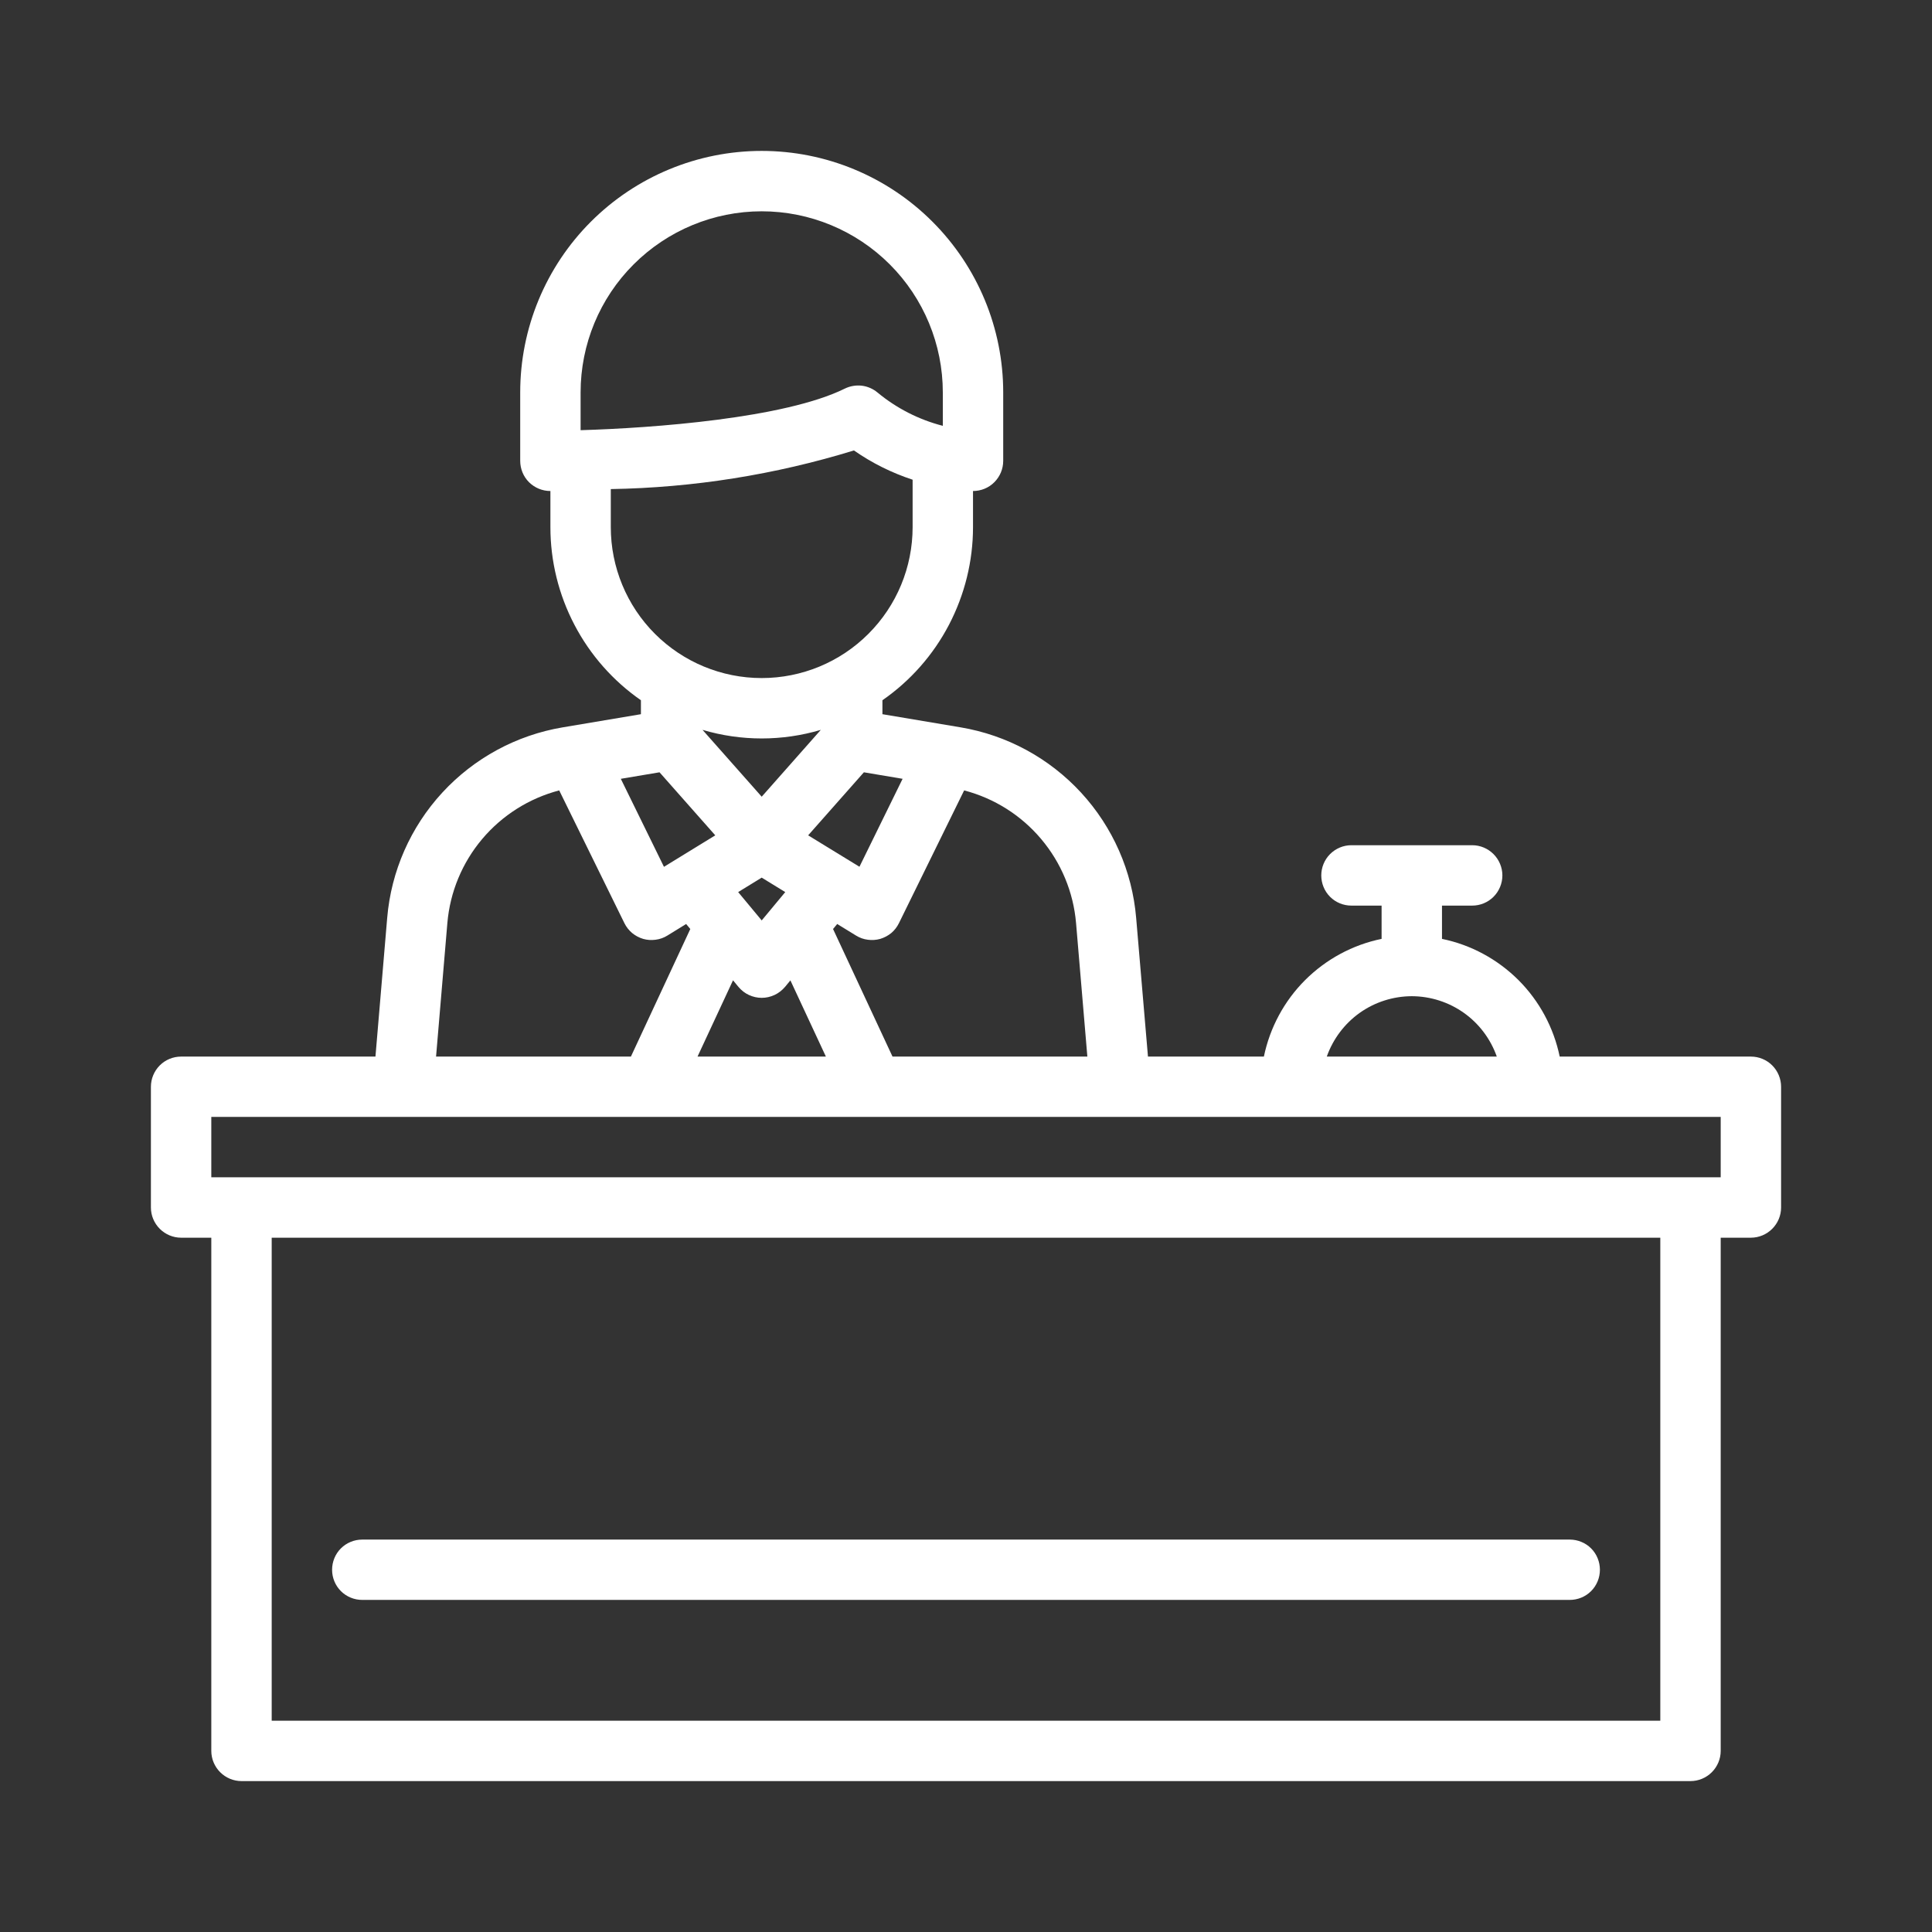
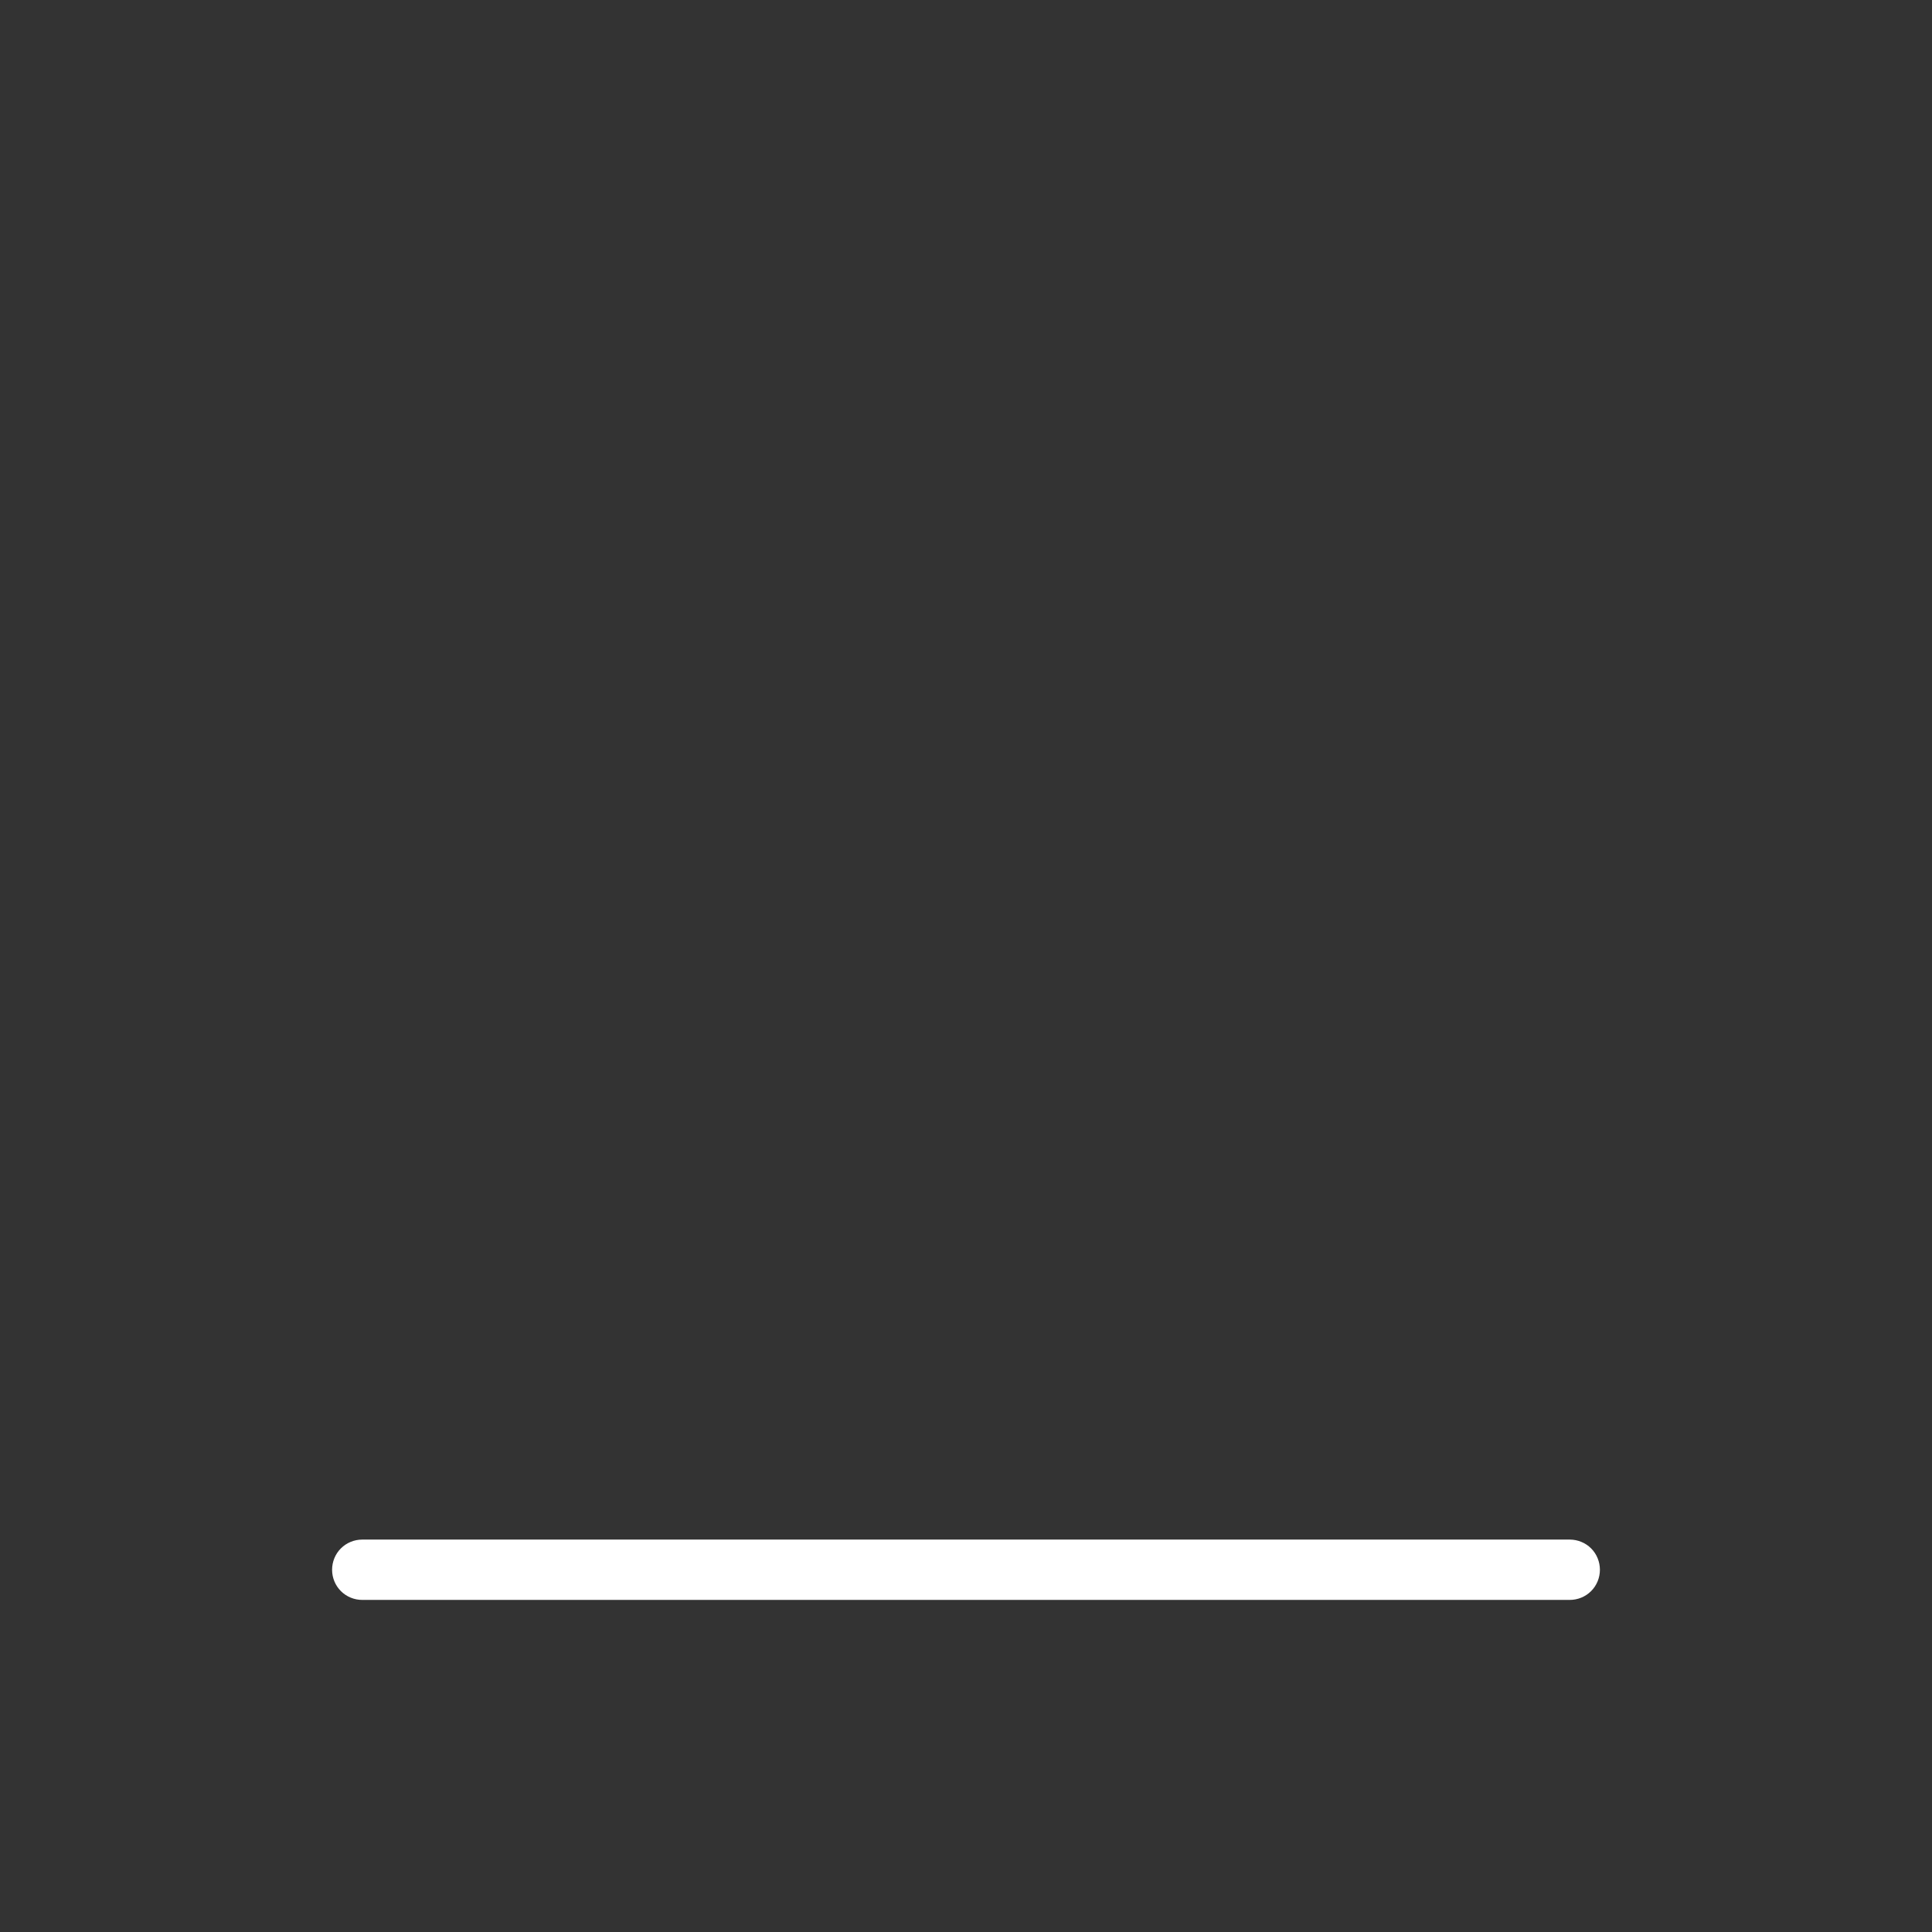
<svg xmlns="http://www.w3.org/2000/svg" width="27" height="27" viewBox="0 0 27 27" fill="none">
  <rect x="0" y="0" width="27" height="27" fill="#333333" stroke="none" />
-   <path d="M24.469 14.766H21.797C21.713 14.361 21.513 13.989 21.221 13.697C20.928 13.405 20.557 13.204 20.152 13.121V12.656H20.574C20.686 12.656 20.793 12.612 20.872 12.533C20.951 12.454 20.996 12.346 20.996 12.234C20.996 12.123 20.951 12.015 20.872 11.936C20.793 11.857 20.686 11.812 20.574 11.812H18.886C18.774 11.812 18.667 11.857 18.588 11.936C18.509 12.015 18.465 12.123 18.465 12.234C18.465 12.346 18.509 12.454 18.588 12.533C18.667 12.612 18.774 12.656 18.886 12.656H19.308V13.121C18.903 13.204 18.532 13.405 18.239 13.697C17.947 13.989 17.747 14.361 17.663 14.766H16.043L15.878 12.828C15.823 12.175 15.552 11.559 15.108 11.077C14.664 10.595 14.073 10.274 13.426 10.165L12.332 9.981V9.786C12.723 9.515 13.042 9.153 13.262 8.732C13.482 8.31 13.598 7.842 13.598 7.367V6.862C13.71 6.862 13.818 6.818 13.896 6.739C13.976 6.659 14.02 6.552 14.02 6.44V5.484C14.02 4.589 13.664 3.731 13.031 3.098C12.399 2.465 11.54 2.109 10.645 2.109C9.75 2.109 8.891 2.465 8.258 3.098C7.625 3.731 7.27 4.589 7.27 5.484V6.44C7.27 6.552 7.314 6.66 7.393 6.739C7.473 6.818 7.58 6.862 7.692 6.862V7.367C7.692 7.842 7.807 8.31 8.028 8.732C8.248 9.153 8.567 9.515 8.957 9.786V9.981L7.863 10.165C7.217 10.274 6.625 10.595 6.181 11.077C5.737 11.559 5.466 12.175 5.411 12.828L5.247 14.766H2.531C2.419 14.766 2.312 14.81 2.233 14.889C2.154 14.968 2.109 15.076 2.109 15.188V16.875C2.109 16.987 2.154 17.094 2.233 17.173C2.312 17.252 2.419 17.297 2.531 17.297H2.953V24.469C2.953 24.581 2.998 24.688 3.077 24.767C3.156 24.846 3.263 24.891 3.375 24.891H23.625C23.737 24.891 23.844 24.846 23.923 24.767C24.002 24.688 24.047 24.581 24.047 24.469V17.297H24.469C24.581 17.297 24.688 17.252 24.767 17.173C24.846 17.094 24.891 16.987 24.891 16.875V15.188C24.891 15.076 24.846 14.968 24.767 14.889C24.688 14.81 24.581 14.766 24.469 14.766ZM19.73 13.922C19.991 13.923 20.245 14.004 20.458 14.155C20.671 14.306 20.831 14.52 20.918 14.766H18.542C18.629 14.52 18.79 14.306 19.002 14.155C19.215 14.004 19.469 13.923 19.73 13.922ZM15.038 12.899L15.196 14.766H12.473L11.642 12.983L11.7 12.913L11.964 13.075C12.014 13.106 12.07 13.126 12.128 13.133C12.186 13.141 12.245 13.137 12.302 13.121C12.358 13.104 12.411 13.076 12.456 13.039C12.501 13.001 12.537 12.954 12.563 12.901L13.474 11.046C13.895 11.156 14.27 11.393 14.55 11.725C14.83 12.057 15.001 12.467 15.038 12.899ZM10.316 12.467L10.645 12.265L10.974 12.467L10.645 12.863L10.316 12.467ZM10.645 11.134L9.818 10.2C10.358 10.36 10.932 10.36 11.471 10.2L10.645 11.134ZM10.321 13.793C10.36 13.84 10.41 13.879 10.466 13.905C10.522 13.931 10.583 13.945 10.645 13.945C10.707 13.945 10.768 13.931 10.824 13.905C10.88 13.879 10.93 13.84 10.97 13.793L11.046 13.701L11.542 14.766H9.748L10.244 13.7L10.321 13.793ZM12.614 10.884L12.011 12.113L11.294 11.674L12.073 10.793L12.614 10.884ZM8.114 5.484C8.114 4.813 8.38 4.169 8.855 3.695C9.33 3.22 9.974 2.953 10.645 2.953C11.316 2.953 11.96 3.22 12.435 3.695C12.909 4.169 13.176 4.813 13.176 5.484V5.951C12.841 5.865 12.53 5.706 12.264 5.486C12.201 5.433 12.124 5.4 12.043 5.39C11.962 5.381 11.879 5.395 11.806 5.431C10.966 5.846 9.128 5.982 8.114 6.012V5.484ZM8.536 7.367V6.835C9.688 6.816 10.832 6.634 11.934 6.295C12.186 6.471 12.462 6.608 12.754 6.704V7.367C12.754 7.926 12.532 8.463 12.136 8.858C11.741 9.254 11.204 9.476 10.645 9.476C10.085 9.476 9.549 9.254 9.153 8.858C8.758 8.463 8.536 7.926 8.536 7.367ZM9.217 10.793L9.996 11.674L9.279 12.114L8.676 10.884L9.217 10.793ZM6.252 12.899C6.289 12.467 6.459 12.057 6.739 11.725C7.019 11.393 7.395 11.156 7.815 11.046L8.726 12.901C8.752 12.954 8.789 13.001 8.834 13.039C8.879 13.076 8.931 13.104 8.988 13.121C9.044 13.137 9.103 13.141 9.161 13.133C9.22 13.126 9.276 13.106 9.326 13.075L9.589 12.913L9.647 12.983L8.817 14.766H6.094L6.252 12.899ZM23.203 24.047H3.797V17.297H23.203V24.047ZM24.047 16.453H2.953V15.609H24.047V16.453Z" fill="white" />
  <path d="M5.062 22.359H21.938C22.049 22.359 22.157 22.315 22.236 22.236C22.315 22.157 22.359 22.049 22.359 21.938C22.359 21.826 22.315 21.718 22.236 21.639C22.157 21.56 22.049 21.516 21.938 21.516H5.062C4.951 21.516 4.843 21.56 4.764 21.639C4.685 21.718 4.641 21.826 4.641 21.938C4.641 22.049 4.685 22.157 4.764 22.236C4.843 22.315 4.951 22.359 5.062 22.359Z" fill="white" />
</svg>